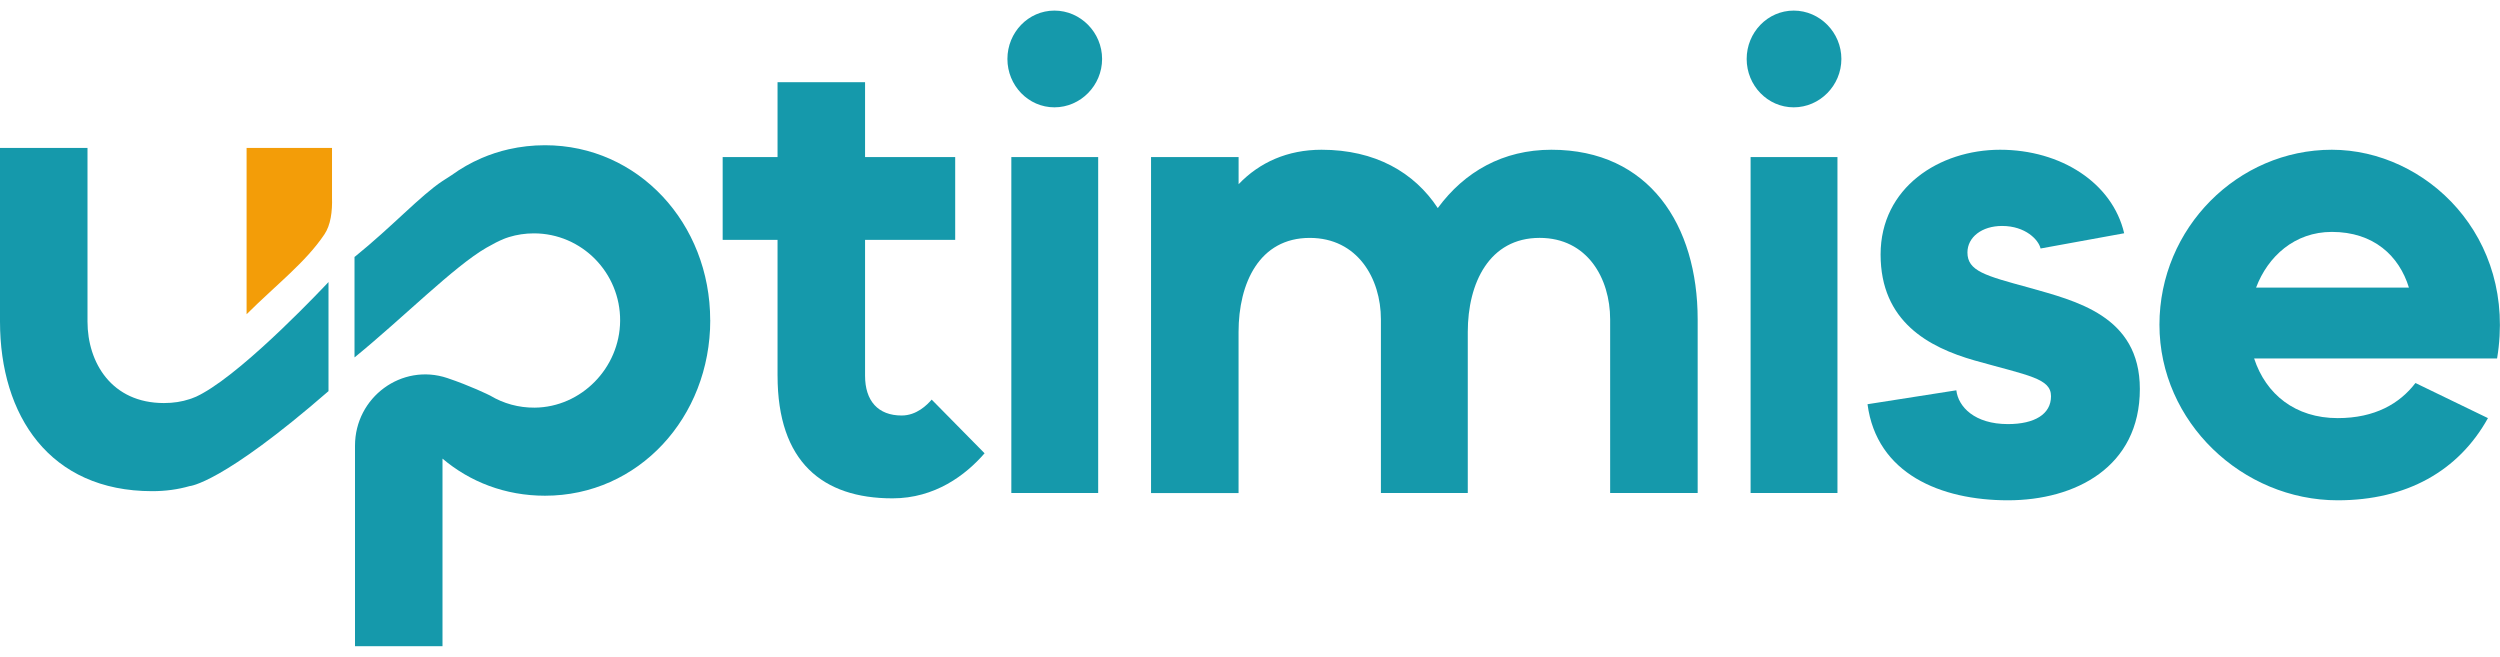
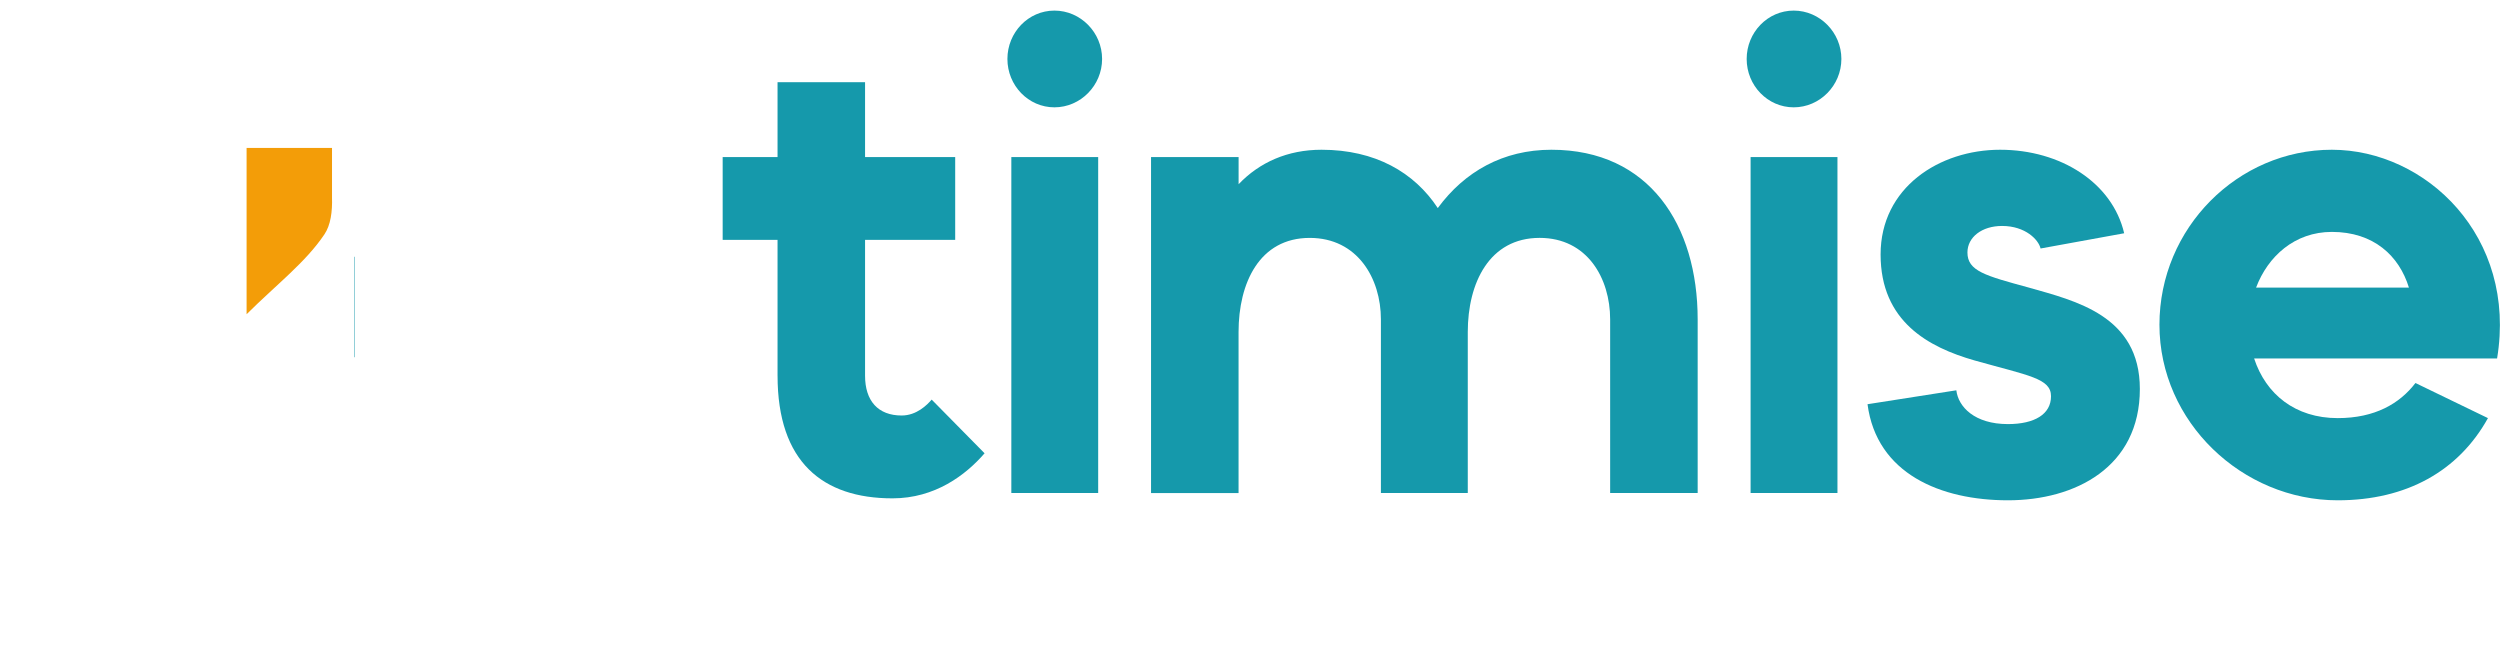
<svg xmlns="http://www.w3.org/2000/svg" width="118" height="31" viewBox="0 0 118 31" fill="none">
  <g clip-path="url(#clip0_5642_601)">
    <path d="M36.7 17.734V11.323H34.11V7.413H36.7V3.879H40.831V7.413H45.085V11.323H40.831V17.735C40.831 18.924 41.447 19.612 42.557 19.612C43.266 19.612 43.759 19.112 43.975 18.861L46.472 21.395C45.578 22.427 44.129 23.522 42.125 23.522C38.827 23.522 36.701 21.802 36.701 17.735L36.7 17.734Z" fill="#1599AB" />
    <path d="M49.769 0.5C51.002 0.5 52.019 1.532 52.019 2.783C52.019 4.034 51.002 5.066 49.769 5.066C48.536 5.066 47.55 4.034 47.55 2.783C47.55 1.532 48.536 0.5 49.769 0.5ZM47.735 7.413H51.834V23.271H47.735V7.413Z" fill="#1599AB" />
    <path d="M54.331 7.413H58.462V8.695C59.448 7.663 60.773 7.068 62.376 7.068C64.904 7.068 66.753 8.132 67.863 9.821C69.126 8.101 70.945 7.068 73.226 7.068C77.849 7.068 80.13 10.634 80.13 15.075V23.27H75.999V15.075C75.999 13.136 74.921 11.228 72.67 11.228C70.297 11.228 69.279 13.355 69.279 15.67V23.271H65.179V15.076C65.179 13.137 64.07 11.229 61.82 11.229C59.446 11.229 58.46 13.356 58.46 15.671V23.272H54.329V7.413H54.331Z" fill="#1599AB" />
    <path d="M84.663 0.5C85.896 0.5 86.913 1.532 86.913 2.783C86.913 4.034 85.896 5.066 84.663 5.066C83.43 5.066 82.443 4.034 82.443 2.783C82.443 1.532 83.43 0.5 84.663 0.5ZM82.628 7.413H86.728V23.271H82.628V7.413Z" fill="#1599AB" />
    <path d="M88.147 19.079L92.339 18.422C92.431 19.204 93.202 20.017 94.774 20.017C96.037 20.017 96.808 19.548 96.808 18.703C96.808 17.858 95.76 17.734 93.202 17.014C91.014 16.389 88.764 15.169 88.764 12.01C88.764 8.851 91.538 7.068 94.405 7.068C97.271 7.068 99.706 8.632 100.261 11.01L96.315 11.729C96.223 11.323 95.607 10.665 94.497 10.665C93.542 10.665 92.863 11.197 92.863 11.916C92.863 12.792 93.695 13.011 95.761 13.574C97.95 14.2 101.001 14.888 101.001 18.36C101.001 22.051 97.95 23.614 94.775 23.614C91.6 23.614 88.579 22.363 88.147 19.079H88.147Z" fill="#1599AB" />
    <path d="M101.926 15.326C101.926 10.759 105.625 7.068 110.063 7.068C114.502 7.068 118.817 11.166 117.862 16.921H106.395C106.95 18.61 108.337 19.735 110.341 19.735C112.098 19.735 113.269 19.047 114.009 18.078L117.431 19.735C116.044 22.238 113.578 23.614 110.341 23.614C105.841 23.614 101.926 19.924 101.926 15.326ZM113.701 13.574C113.239 12.072 112.036 10.946 110.063 10.946C108.307 10.946 107.042 12.103 106.487 13.574H113.7H113.701Z" fill="#1599AB" />
-     <path d="M15.505 13.312V18.462C10.453 22.854 8.95 22.944 8.95 22.944C8.406 23.101 7.818 23.183 7.181 23.183C2.342 23.183 0 19.617 0 15.176V6.982H4.13V15.176C4.13 17.116 5.27 19.024 7.737 19.024C8.186 19.024 8.588 18.96 8.95 18.839C8.982 18.831 9.012 18.82 9.045 18.807C9.192 18.755 9.328 18.695 9.459 18.622C9.496 18.606 9.531 18.585 9.566 18.563C9.566 18.563 9.567 18.562 9.57 18.561C11.713 17.365 15.376 13.45 15.501 13.317C15.503 13.314 15.505 13.312 15.505 13.312Z" fill="#1599AB" />
-     <path d="M33.524 15.109C33.524 19.707 30.133 23.398 25.725 23.398C23.846 23.398 22.181 22.744 20.886 21.647V30.501H16.756V21.039C16.756 18.747 18.968 17.124 21.113 17.844C22.195 18.208 23.051 18.628 23.141 18.674C23.143 18.676 23.145 18.676 23.147 18.676L23.149 18.679C23.761 19.043 24.478 19.248 25.24 19.241C27.434 19.22 29.254 17.369 29.27 15.143C29.287 12.876 27.461 11.015 25.2 11.015C24.792 11.015 24.397 11.075 24.026 11.189C23.975 11.205 23.922 11.222 23.866 11.243C23.837 11.255 23.804 11.267 23.772 11.28C23.545 11.373 23.28 11.507 22.98 11.681C22.972 11.686 22.965 11.69 22.956 11.694C21.425 12.579 19.03 14.997 16.754 16.854V12.114C18.497 10.705 19.859 9.221 20.884 8.546C21.037 8.445 21.184 8.353 21.321 8.264C21.755 7.95 22.224 7.681 22.723 7.467C22.724 7.465 22.727 7.465 22.729 7.463C23.141 7.287 23.572 7.144 24.022 7.043H24.024C24.565 6.921 25.135 6.855 25.723 6.855C30.13 6.855 33.521 10.547 33.521 15.112L33.524 15.109Z" fill="#1599AB" />
    <path d="M16.734 12.129C16.741 12.122 16.75 12.117 16.756 12.111V16.852C16.749 16.858 16.74 16.863 16.734 16.869V12.129Z" fill="#1599AB" />
    <path d="M15.311 11.064C14.417 12.392 13.072 13.407 11.639 14.832V6.982H15.671V9.328C15.691 9.982 15.609 10.624 15.311 11.064Z" fill="#F39D08" />
  </g>
  <defs>
    <clipPath id="clip0_5642_601">
      <rect width="118" height="30" fill="white" transform="translate(0 0.5)" />
    </clipPath>
  </defs>
</svg>